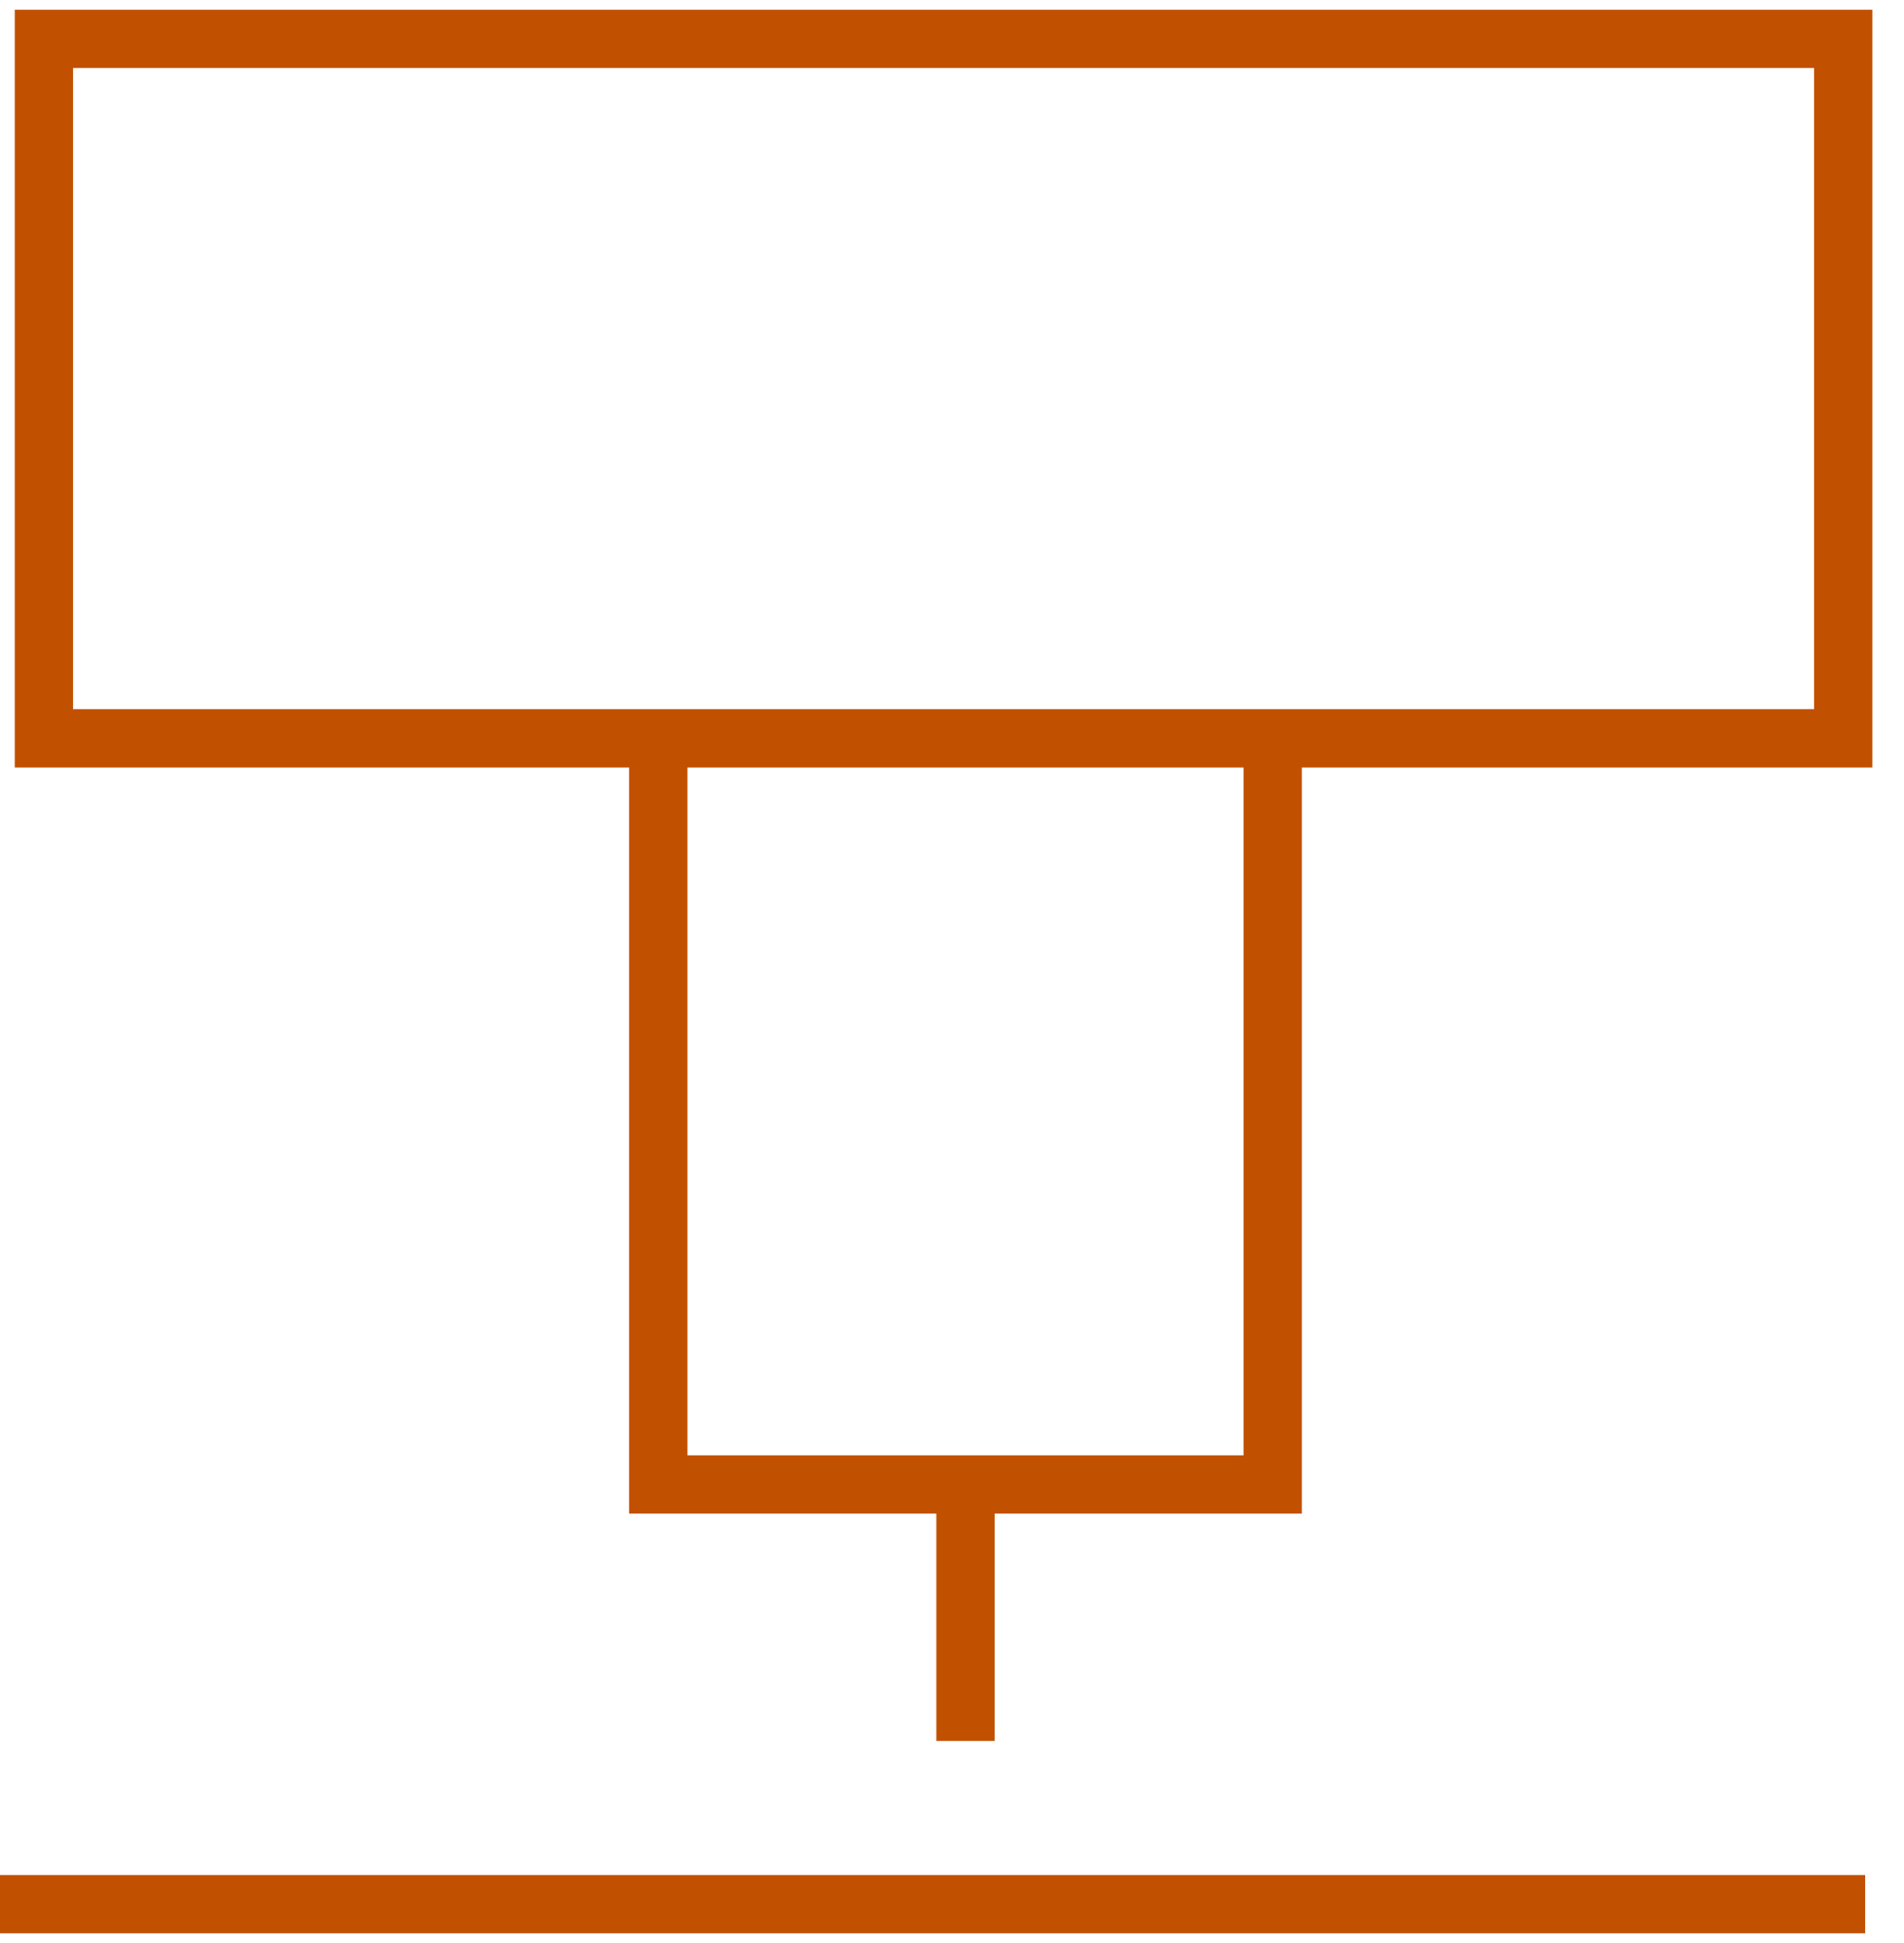
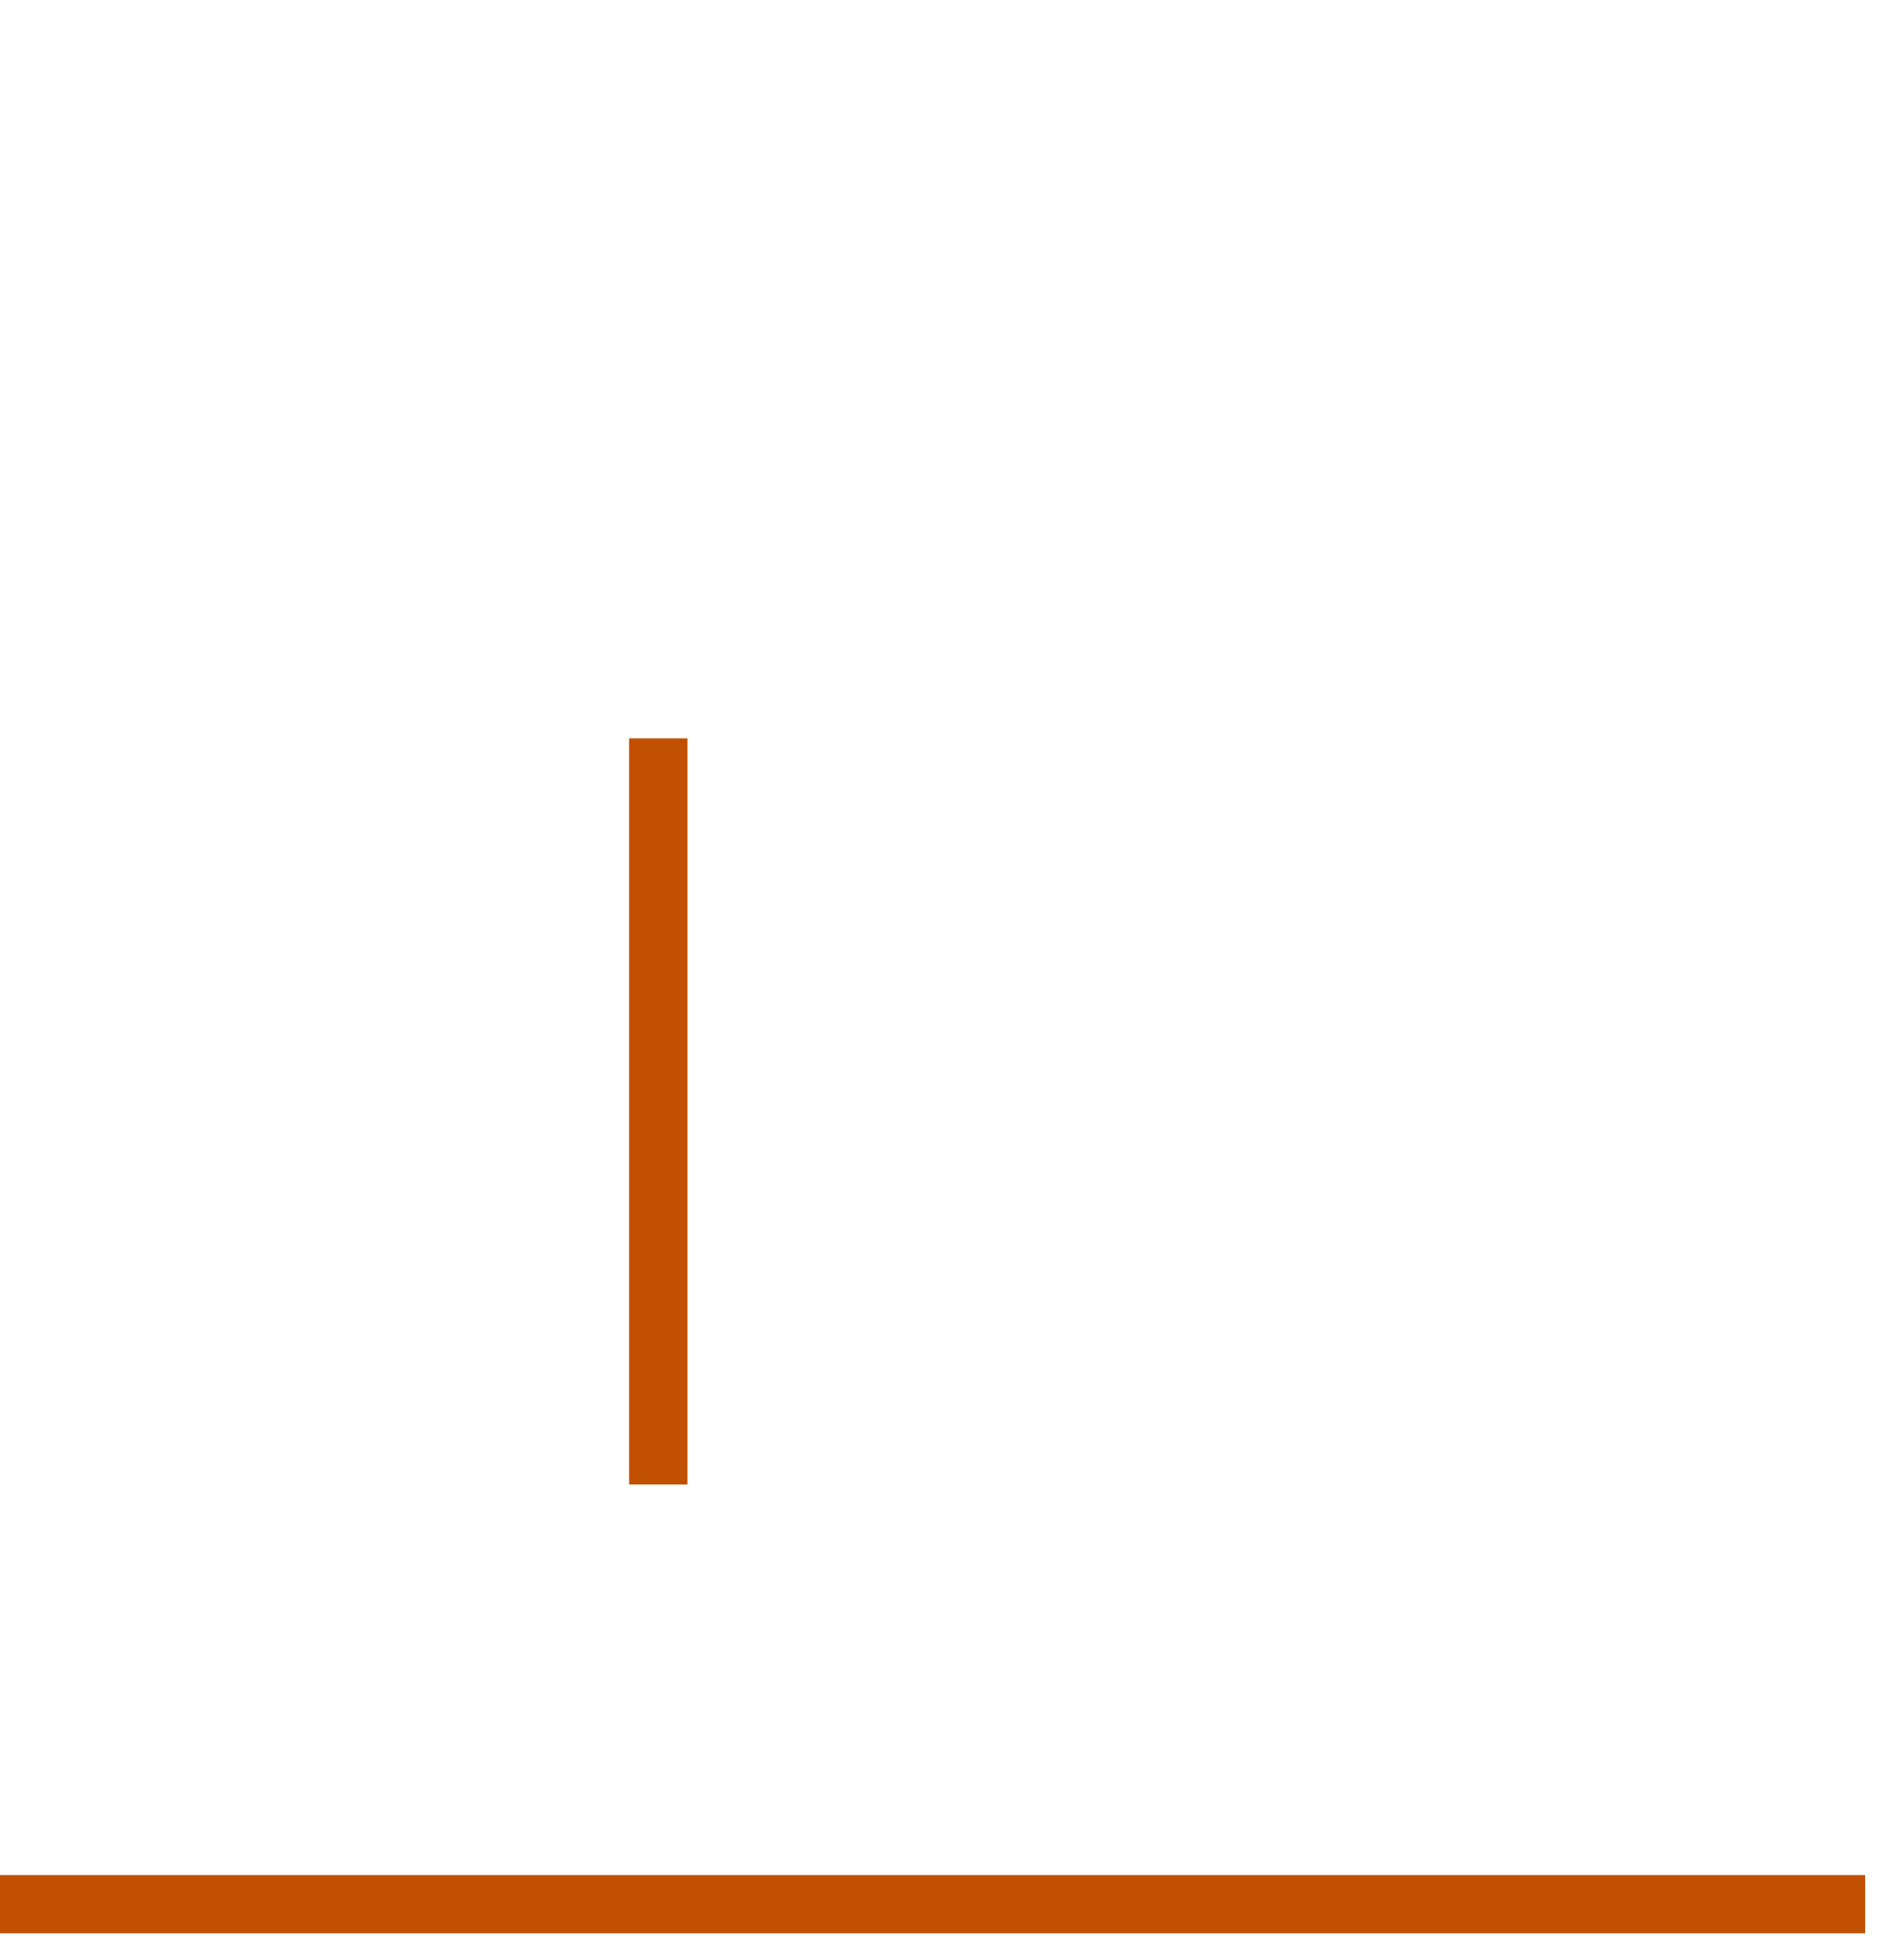
<svg xmlns="http://www.w3.org/2000/svg" width="49" height="50" viewBox="0 0 49 50" fill="none">
-   <path d="M1.13 19V1H47.436V19H1.13Z" stroke="#C15100" stroke-width="1.5" />
  <path d="M0 49H48" stroke="#C15100" stroke-width="1.5" />
-   <path d="M16.941 19V38.2H32.753V19" stroke="#C15100" stroke-width="1.5" />
-   <path d="M24.847 38.2V44.8" stroke="#C15100" stroke-width="1.5" />
+   <path d="M16.941 19V38.2V19" stroke="#C15100" stroke-width="1.5" />
</svg>